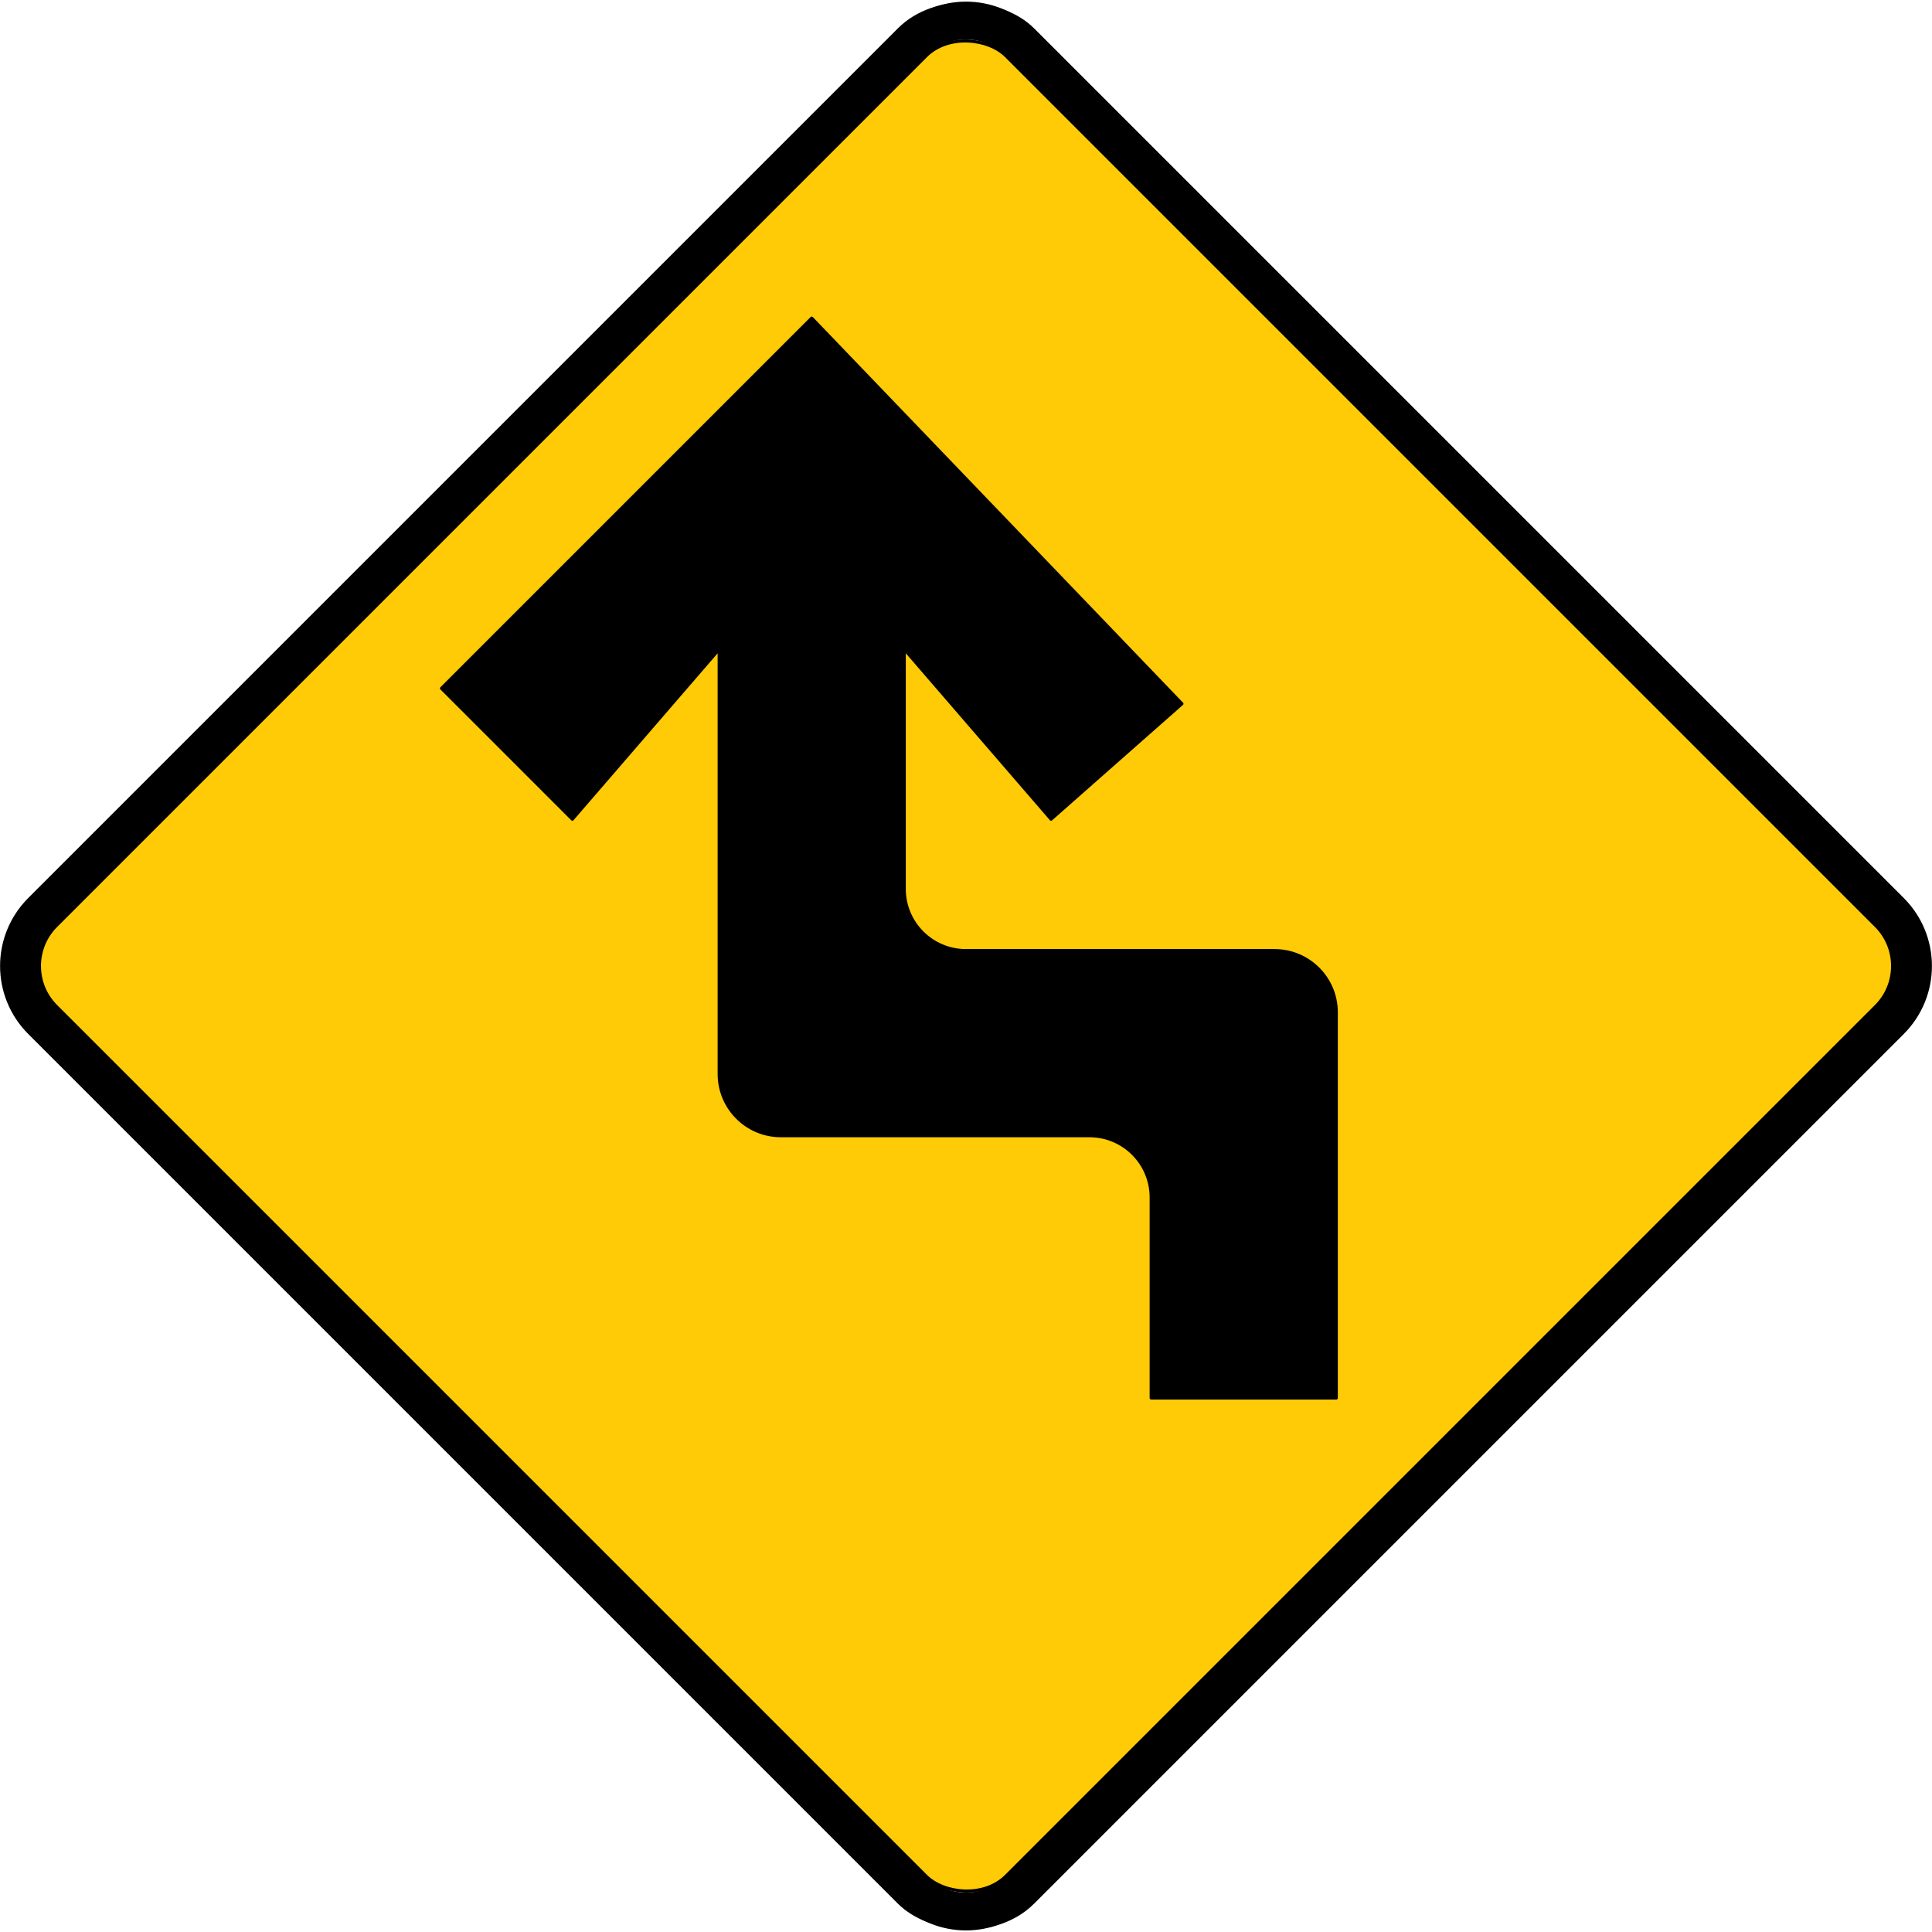
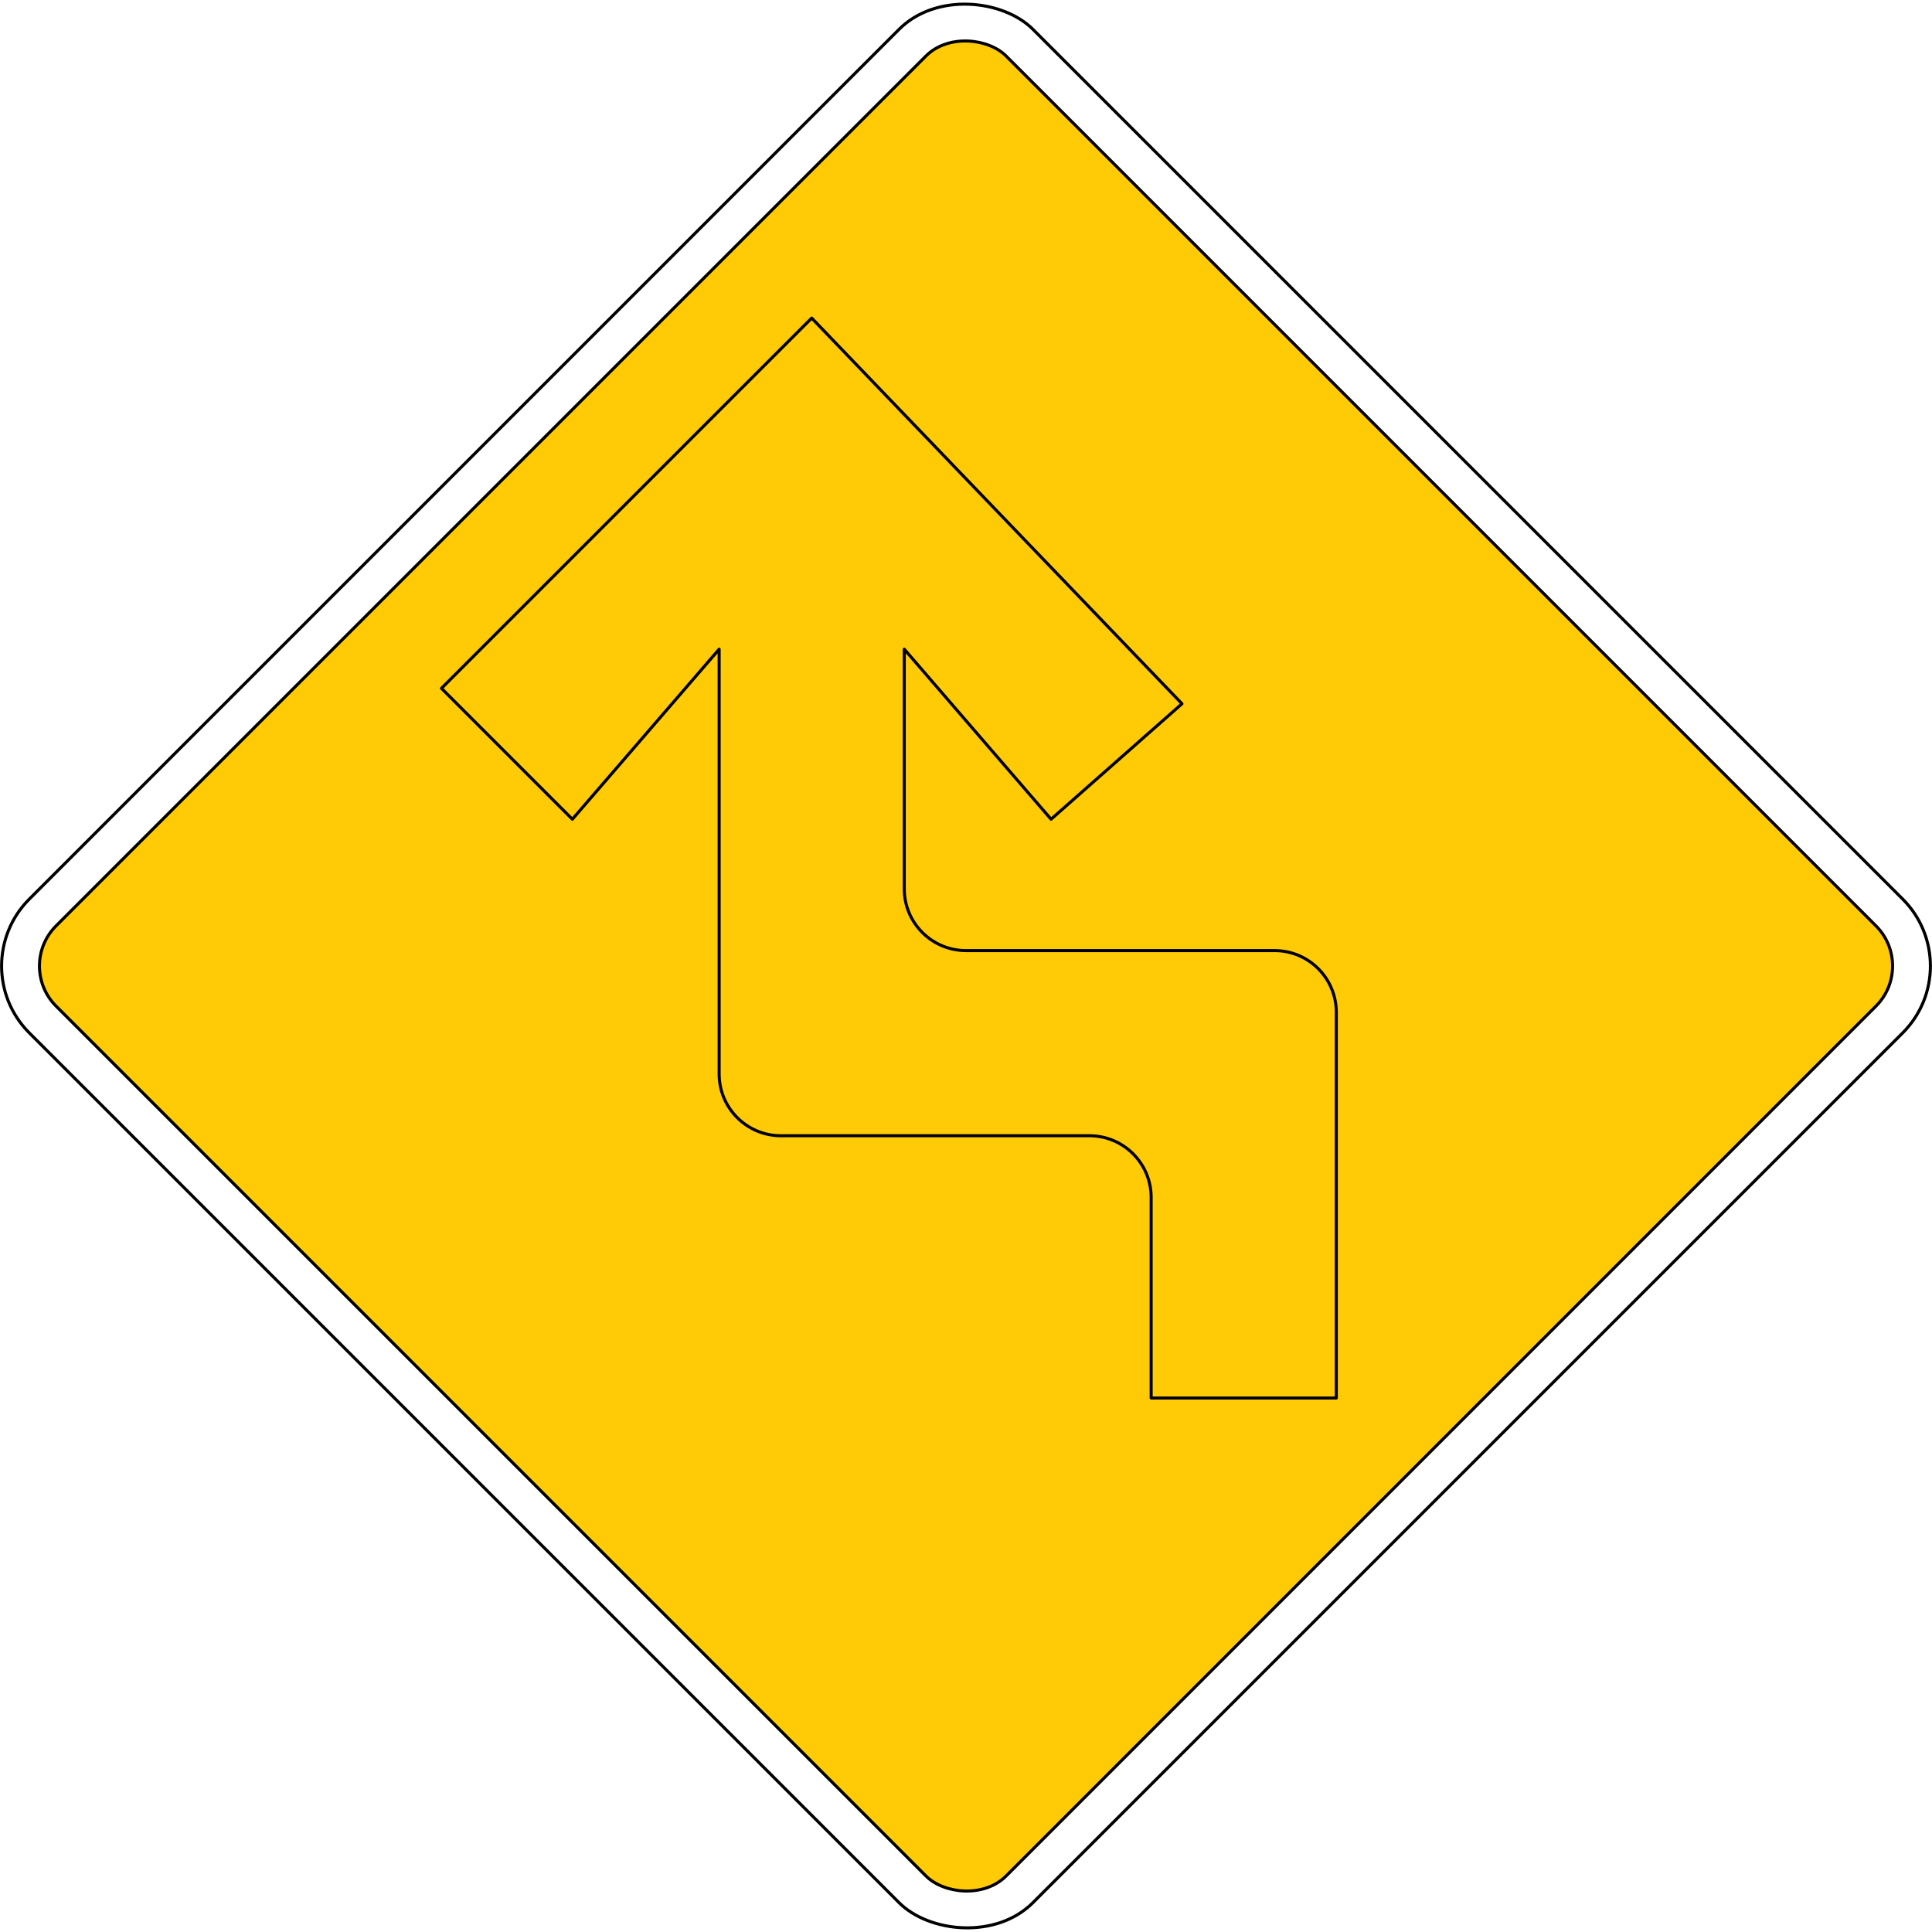
<svg xmlns="http://www.w3.org/2000/svg" viewBox="0 0 634.783 634.783" version="1.1" id="svg58" width="634.783" height="634.783">
  <defs id="defs4">
    <style id="style2">.cls-1{fill:#fff;}.cls-1,.cls-2{stroke:#000;stroke-linecap:round;stroke-linejoin:round;}.cls-2{fill:none;}.cls-3{fill:#ffca06;}.cls-4{fill-rule:evenodd;}</style>
  </defs>
  <g id="sp_x5F_Fondo_del_tablero" transform="translate(-100.641,-6.54)">
    <g id="HATCH">
      <rect class="cls-3" x="197.31" y="103.21" width="441.46" height="441.46" rx="18.65" ry="18.65" transform="rotate(-45,418.029,323.937)" id="rect12" />
    </g>
  </g>
  <g id="sp_x5F_Pictograma_y_filete" transform="translate(-100.641,-6.54)">
    <g id="HATCH-2">
-       <path class="cls-4" d="M 431.22,622.9 717,337.12 c 7.28,-7.28 7.28,-19.09 0,-26.38 L 431.22,24.97 c -7.28,-7.28 -19.09,-7.28 -26.38,0 L 119.07,310.75 c -7.28,7.28 -7.28,19.09 0,26.38 l 285.78,285.78 c 7.28,7.28 19.09,7.28 26.38,0 m 8.79,8.79 285.78,-285.78 c 12.14,-12.14 12.14,-31.82 0,-43.97 L 440.02,16.18 C 427.88,4.04 408.2,4.04 396.05,16.18 L 110.27,301.95 c -12.14,12.14 -12.14,31.82 0,43.97 L 396.05,631.7 c 12.14,12.14 31.82,12.14 43.97,0 z" id="path16" />
-     </g>
+       </g>
    <g id="HATCH-3">
-       <path class="cls-4" d="M 519.41,318.87 H 418.03 c -11.2,0 -20.28,-9.08 -20.28,-20.28 v -78.75 l 48.23,55.87 43.01,-37.94 -121.65,-126.72 -121.65,121.65 43.01,43.01 48.23,-55.87 v 139.58 c 0,11.2 9.08,20.28 20.28,20.28 h 101.38 c 11.2,0 20.28,9.08 20.28,20.28 v 65.89 H 539.7 V 339.15 c 0,-11.2 -9.08,-20.28 -20.28,-20.28 z" id="path19" />
-     </g>
+       </g>
    <g id="LWPOLYLINE">
      <rect class="cls-2" x="197.31" y="103.21" width="441.46" height="441.46" rx="18.65" ry="18.65" transform="rotate(-45,418.029,323.937)" id="rect22" />
    </g>
    <g id="LWPOLYLINE-2">
      <rect class="cls-2" x="184.87" y="90.77" width="466.33" height="466.33" rx="31.09" ry="31.09" transform="rotate(-45,418.029,323.937)" id="rect25" />
    </g>
    <g id="LWPOLYLINE-3">
      <path class="cls-2" d="M 519.41,318.87 H 418.03 c -11.2,0 -20.28,-9.08 -20.28,-20.28 v -78.75 l 48.23,55.87 43.01,-37.94 -121.65,-126.72 -121.65,121.65 43.01,43.01 48.23,-55.87 v 139.58 c 0,11.2 9.08,20.28 20.28,20.28 h 101.38 c 11.2,0 20.28,9.08 20.28,20.28 v 65.89 H 539.7 V 339.15 c 0,-11.2 -9.08,-20.28 -20.28,-20.28 z" id="path28" />
    </g>
  </g>
</svg>